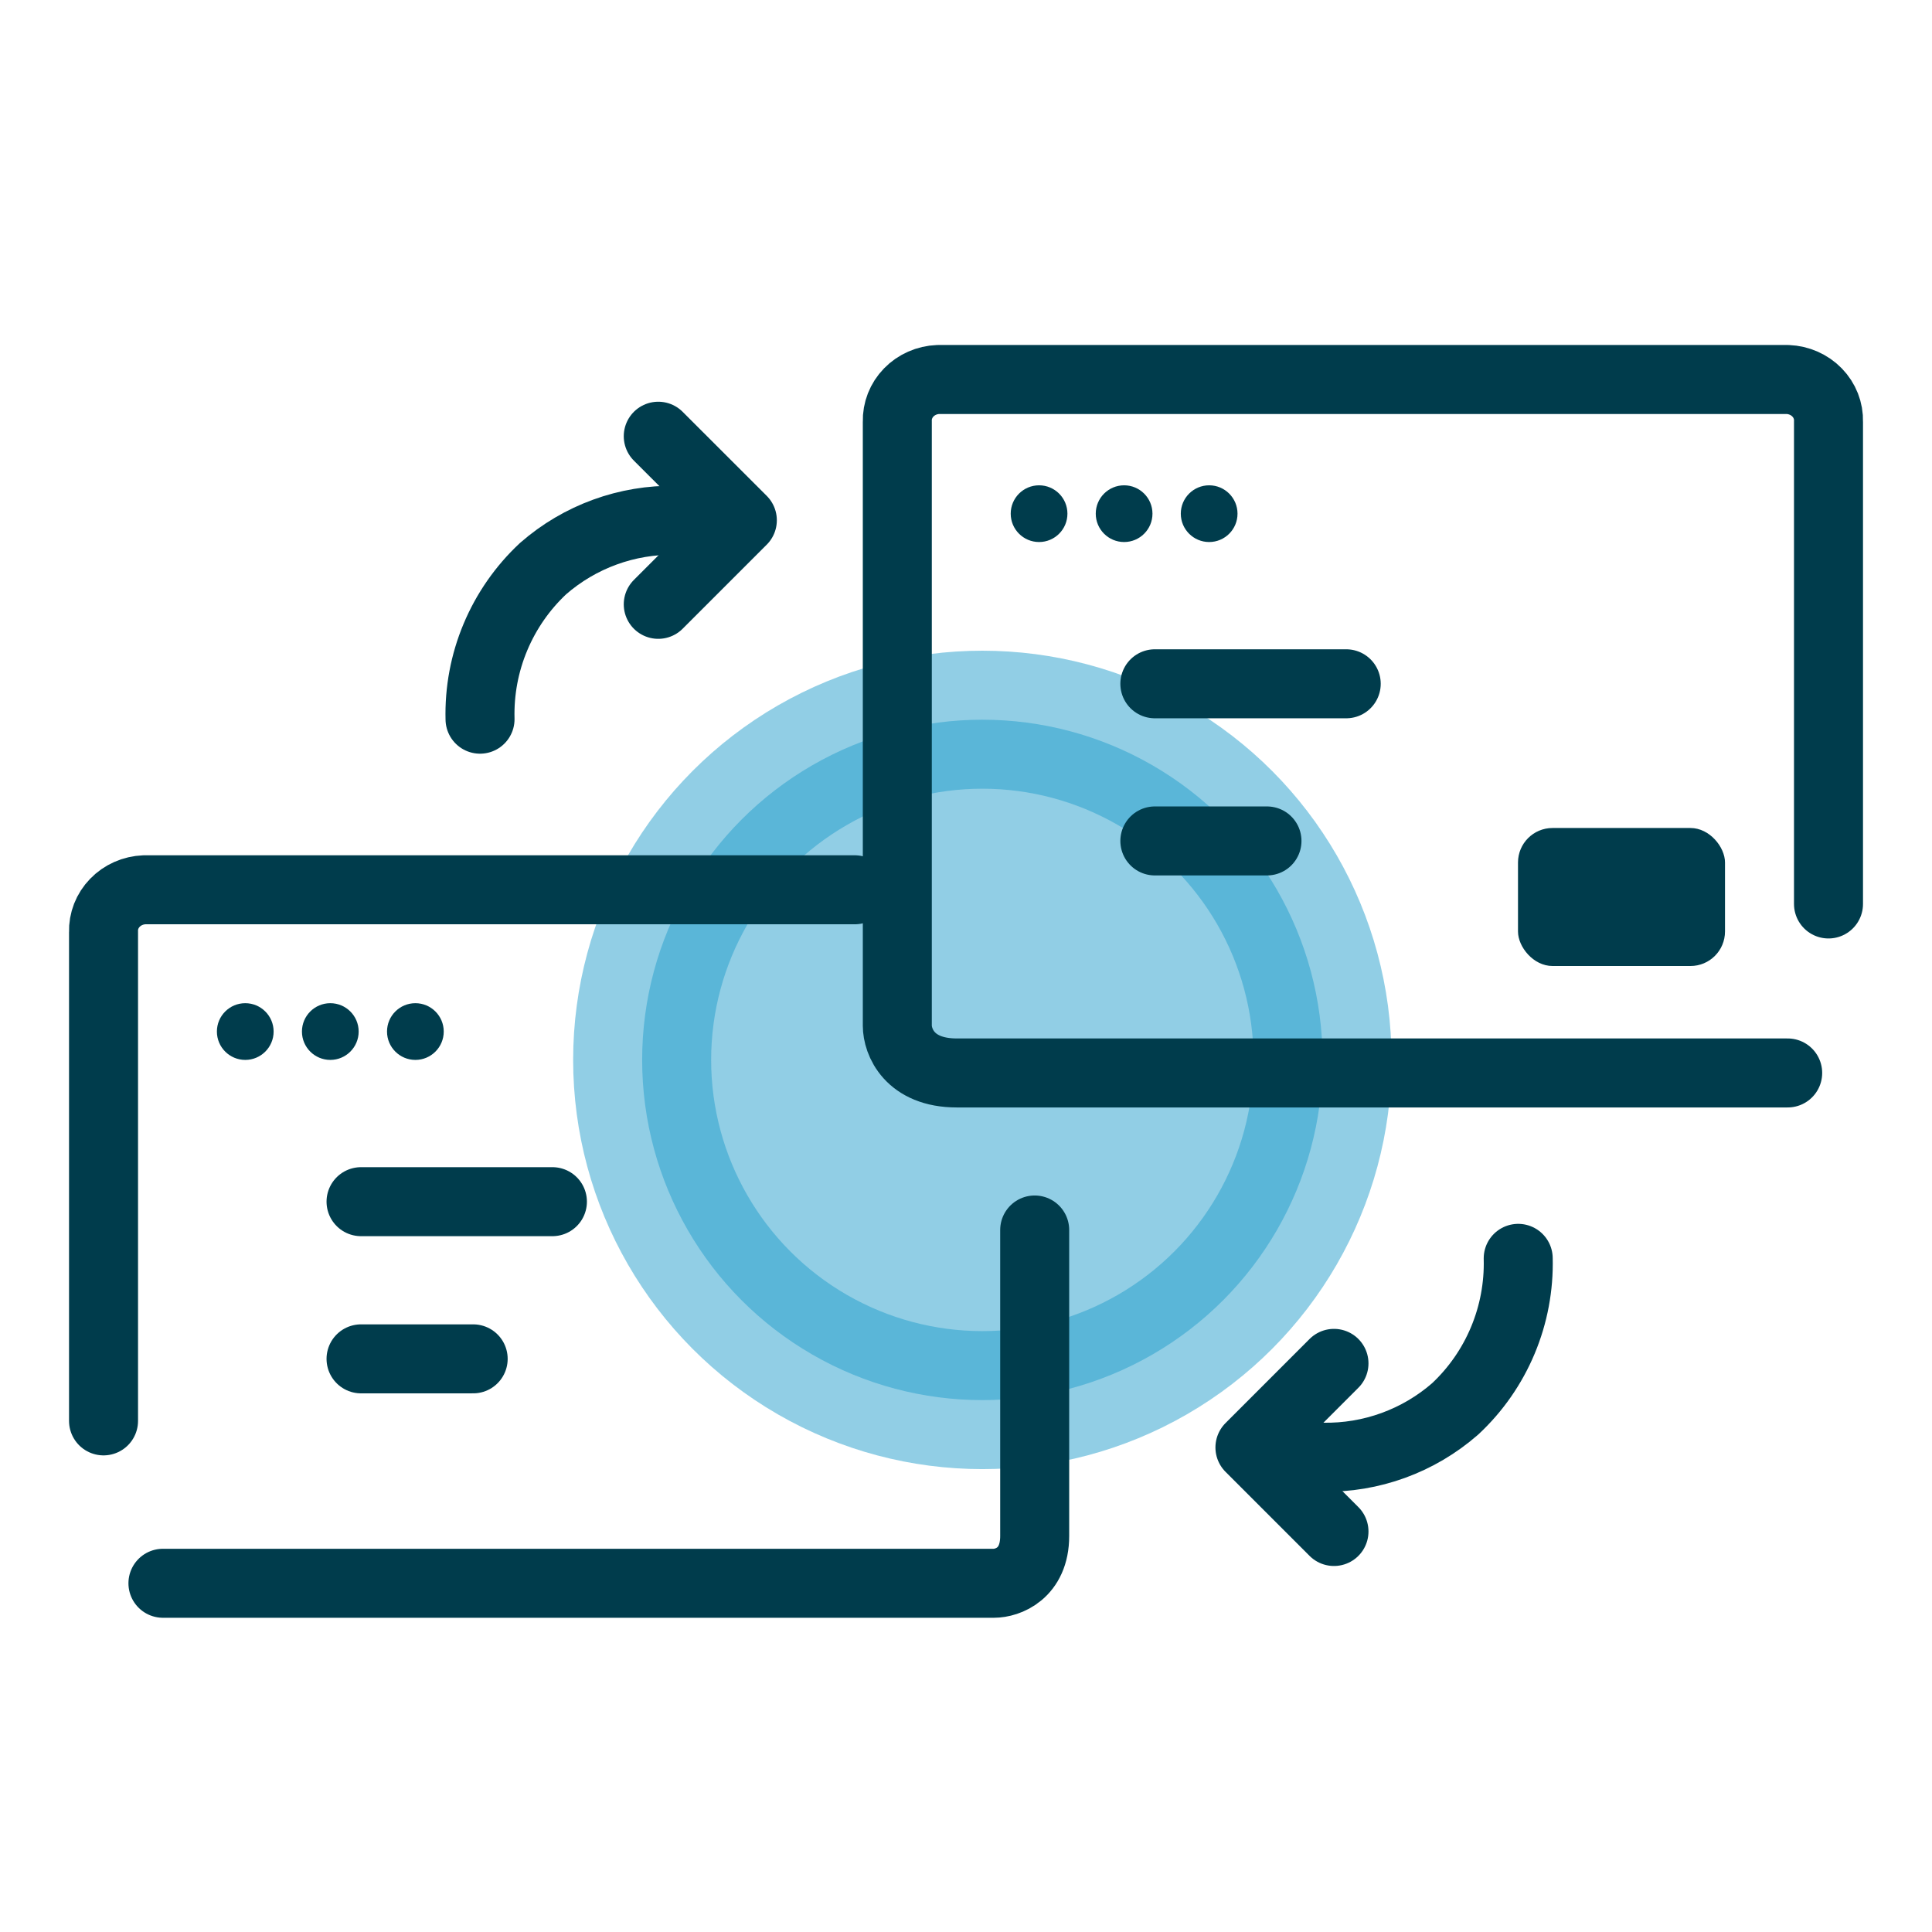
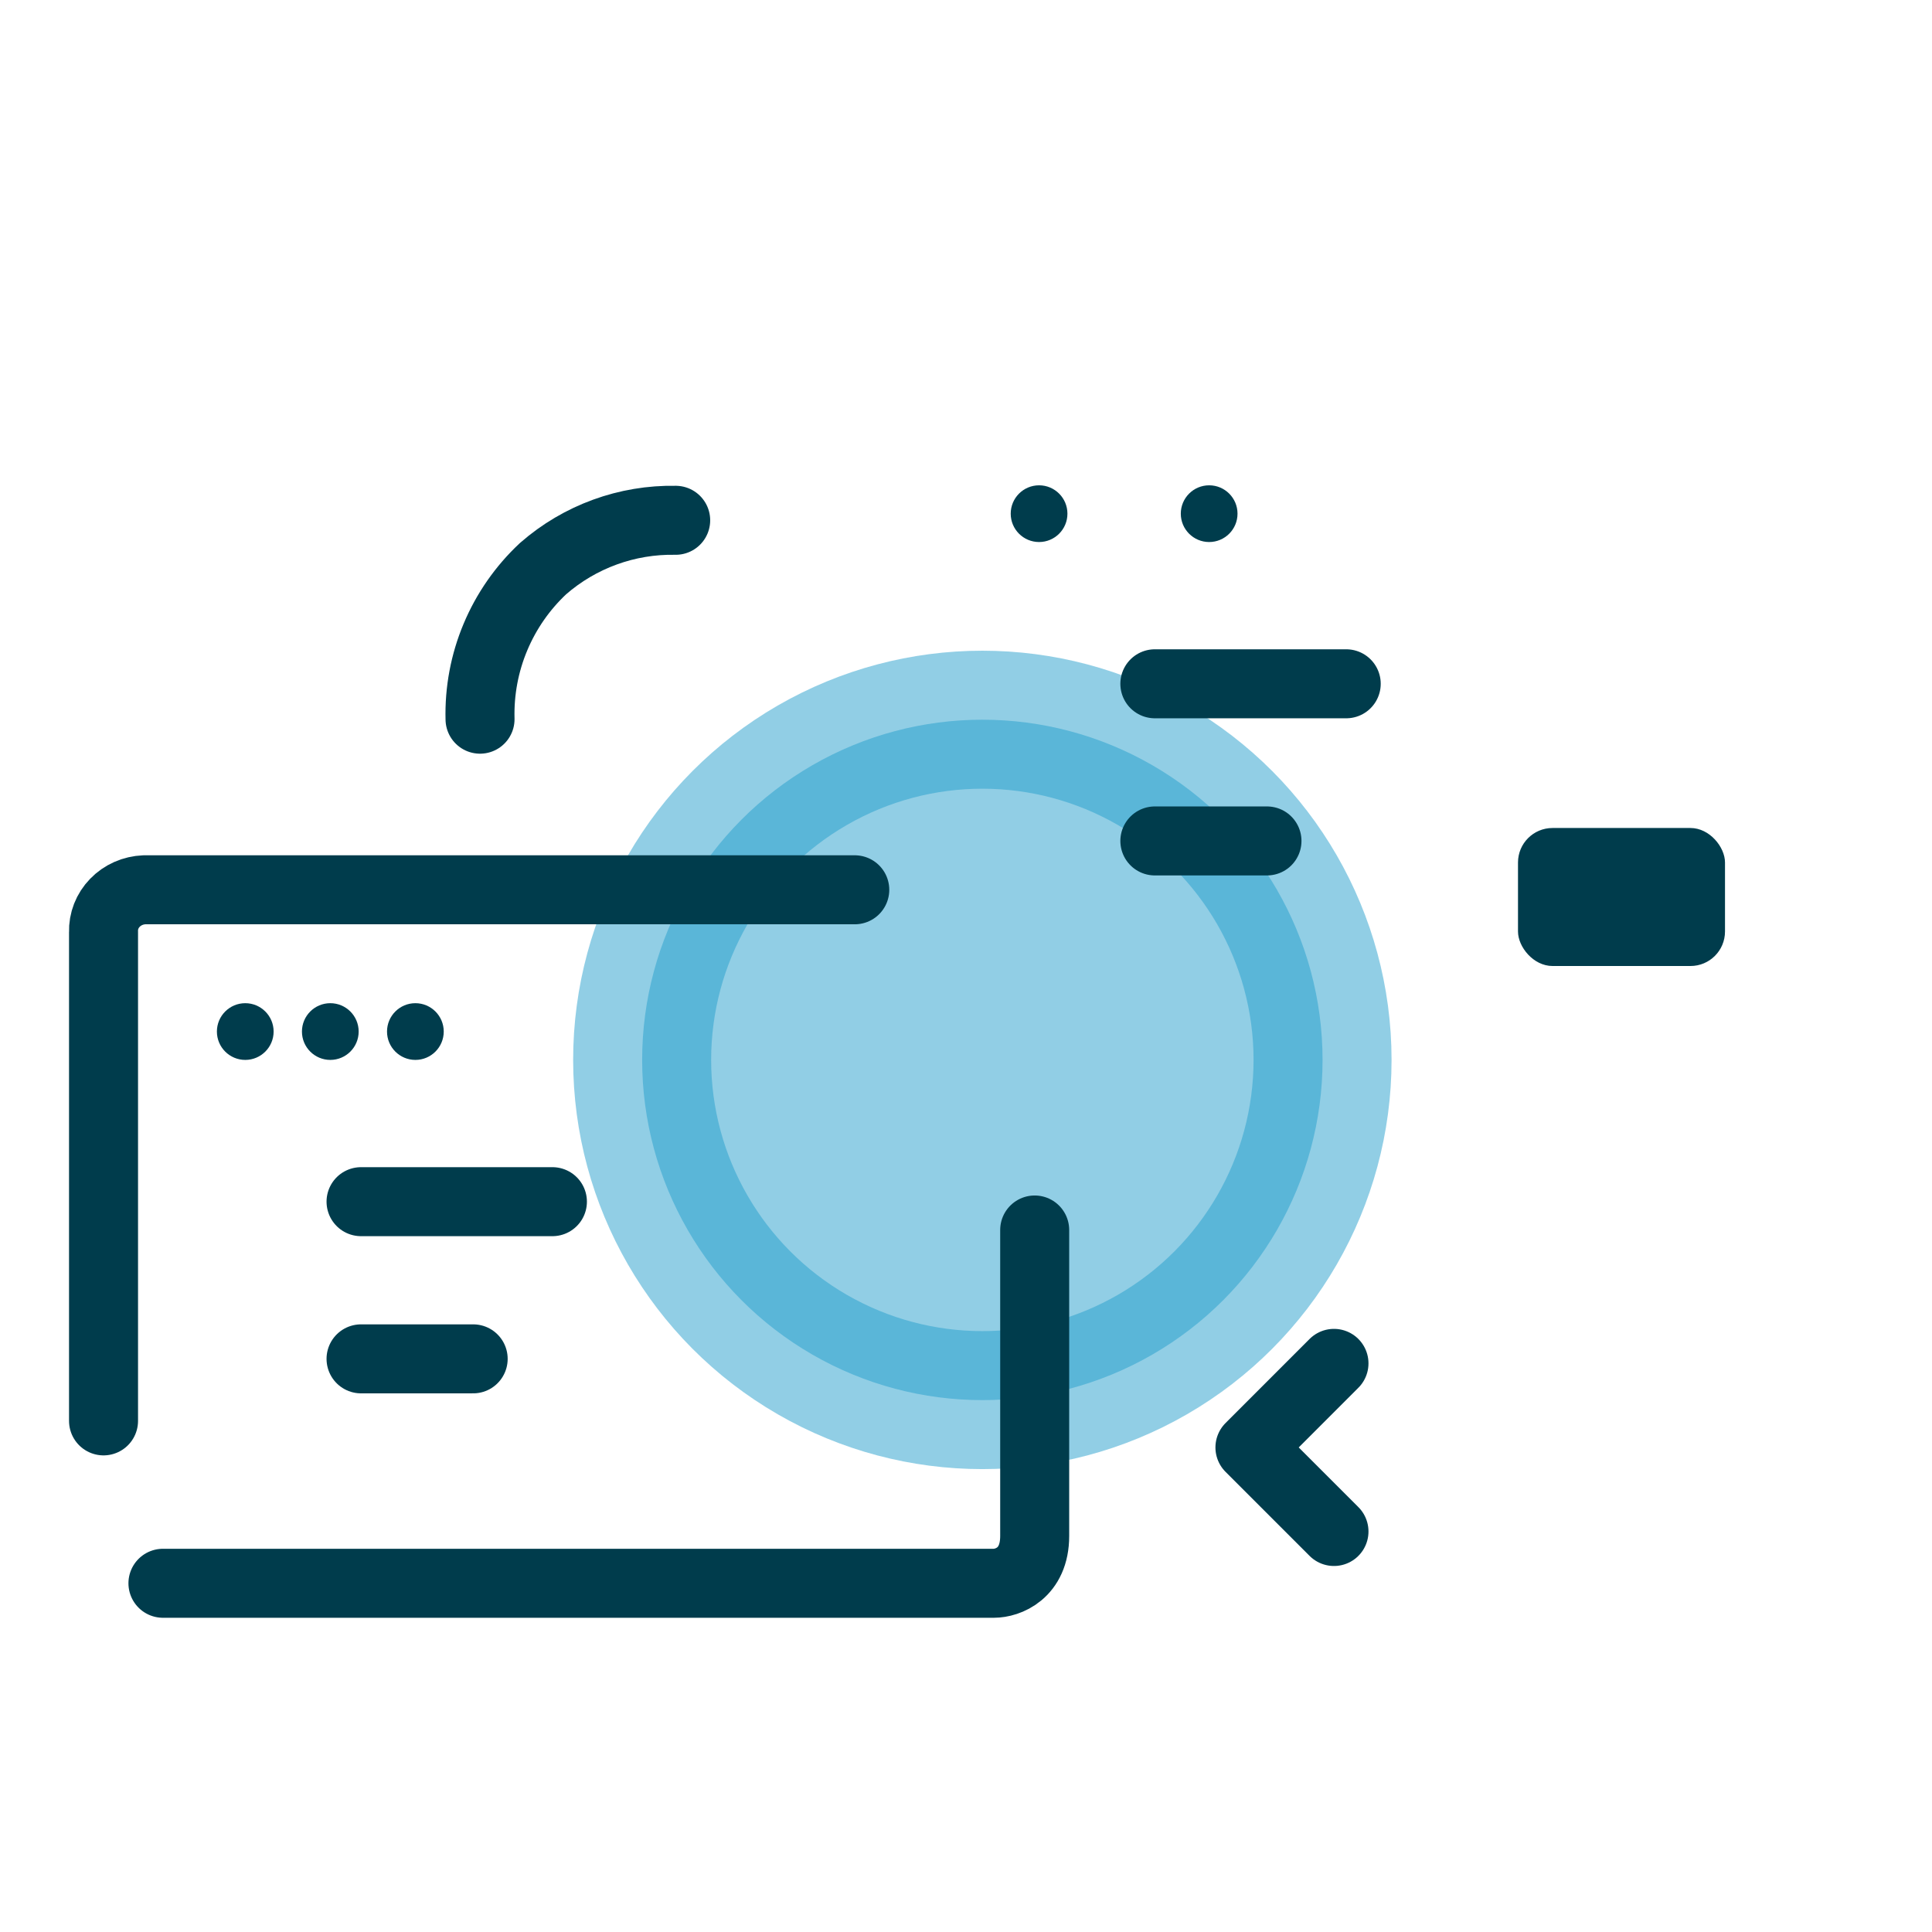
<svg xmlns="http://www.w3.org/2000/svg" width="56" height="56" viewBox="0 0 56 56" fill="none">
  <circle opacity="0.5" cx="28.474" cy="30.722" r="9.861" fill="#259FCD" stroke="#259FCD" stroke-width="4" stroke-linecap="round" stroke-linejoin="round" />
-   <path d="M19.08 12.644L21.517 15.08L19.08 17.517" stroke="#003C4C" stroke-width="2" stroke-linecap="round" stroke-linejoin="round" />
  <path d="M13.914 20.846C13.893 20.03 14.044 19.219 14.36 18.467C14.675 17.715 15.146 17.038 15.742 16.481C16.805 15.553 18.175 15.054 19.585 15.081" stroke="#003C4C" stroke-width="2" stroke-linecap="round" stroke-linejoin="round" />
  <path d="M38.666 44.391L36.23 41.955L38.666 39.518" stroke="#003C4C" stroke-width="2" stroke-linecap="round" stroke-linejoin="round" />
-   <path d="M44.006 36.474C44.027 37.289 43.875 38.1 43.56 38.852C43.245 39.605 42.774 40.282 42.178 40.838C41.115 41.766 39.745 42.265 38.335 42.238" stroke="#003C4C" stroke-width="2" stroke-linecap="round" stroke-linejoin="round" />
  <path d="M4.723 45.892C6.101 45.892 21.354 45.892 28.808 45.892C29.202 45.892 29.991 45.617 29.991 44.521V35.652M3.001 41.185V27.011C2.991 26.699 3.109 26.396 3.331 26.168C3.552 25.939 3.859 25.804 4.184 25.791H24.776" stroke="#003C4C" stroke-width="2" stroke-linecap="round" stroke-linejoin="round" />
  <path d="M10.465 34.831H16.012" stroke="#003C4C" stroke-width="2" stroke-linecap="round" stroke-linejoin="round" />
  <path d="M10.465 39.387H13.715" stroke="#003C4C" stroke-width="2" stroke-linecap="round" stroke-linejoin="round" />
  <circle cx="7.109" cy="29.9" r="0.822" fill="#003C4C" />
  <circle cx="9.574" cy="29.9" r="0.822" fill="#003C4C" />
  <circle cx="12.04" cy="29.9" r="0.822" fill="#003C4C" />
-   <path d="M51.817 31.1C44.363 31.1 29.11 31.1 27.732 31.1C26.353 31.1 26.009 30.186 26.009 29.73V12.219C26 11.908 26.118 11.604 26.34 11.376C26.561 11.148 26.868 11.013 27.192 11H51.817C52.141 11.013 52.448 11.148 52.669 11.376C52.891 11.604 53.01 11.908 53 12.219V26.202" stroke="#003C4C" stroke-width="2" stroke-linecap="round" stroke-linejoin="round" />
  <path d="M33.474 19.82H39.021" stroke="#003C4C" stroke-width="2" stroke-linecap="round" stroke-linejoin="round" />
  <path d="M33.474 24.375H36.724" stroke="#003C4C" stroke-width="2" stroke-linecap="round" stroke-linejoin="round" />
  <circle cx="30.118" cy="14.889" r="0.822" fill="#003C4C" />
-   <circle cx="32.583" cy="14.889" r="0.822" fill="#003C4C" />
  <circle cx="35.048" cy="14.889" r="0.822" fill="#003C4C" />
  <rect x="44" y="24" width="6" height="4" rx="1" fill="#003C4C" />
</svg>